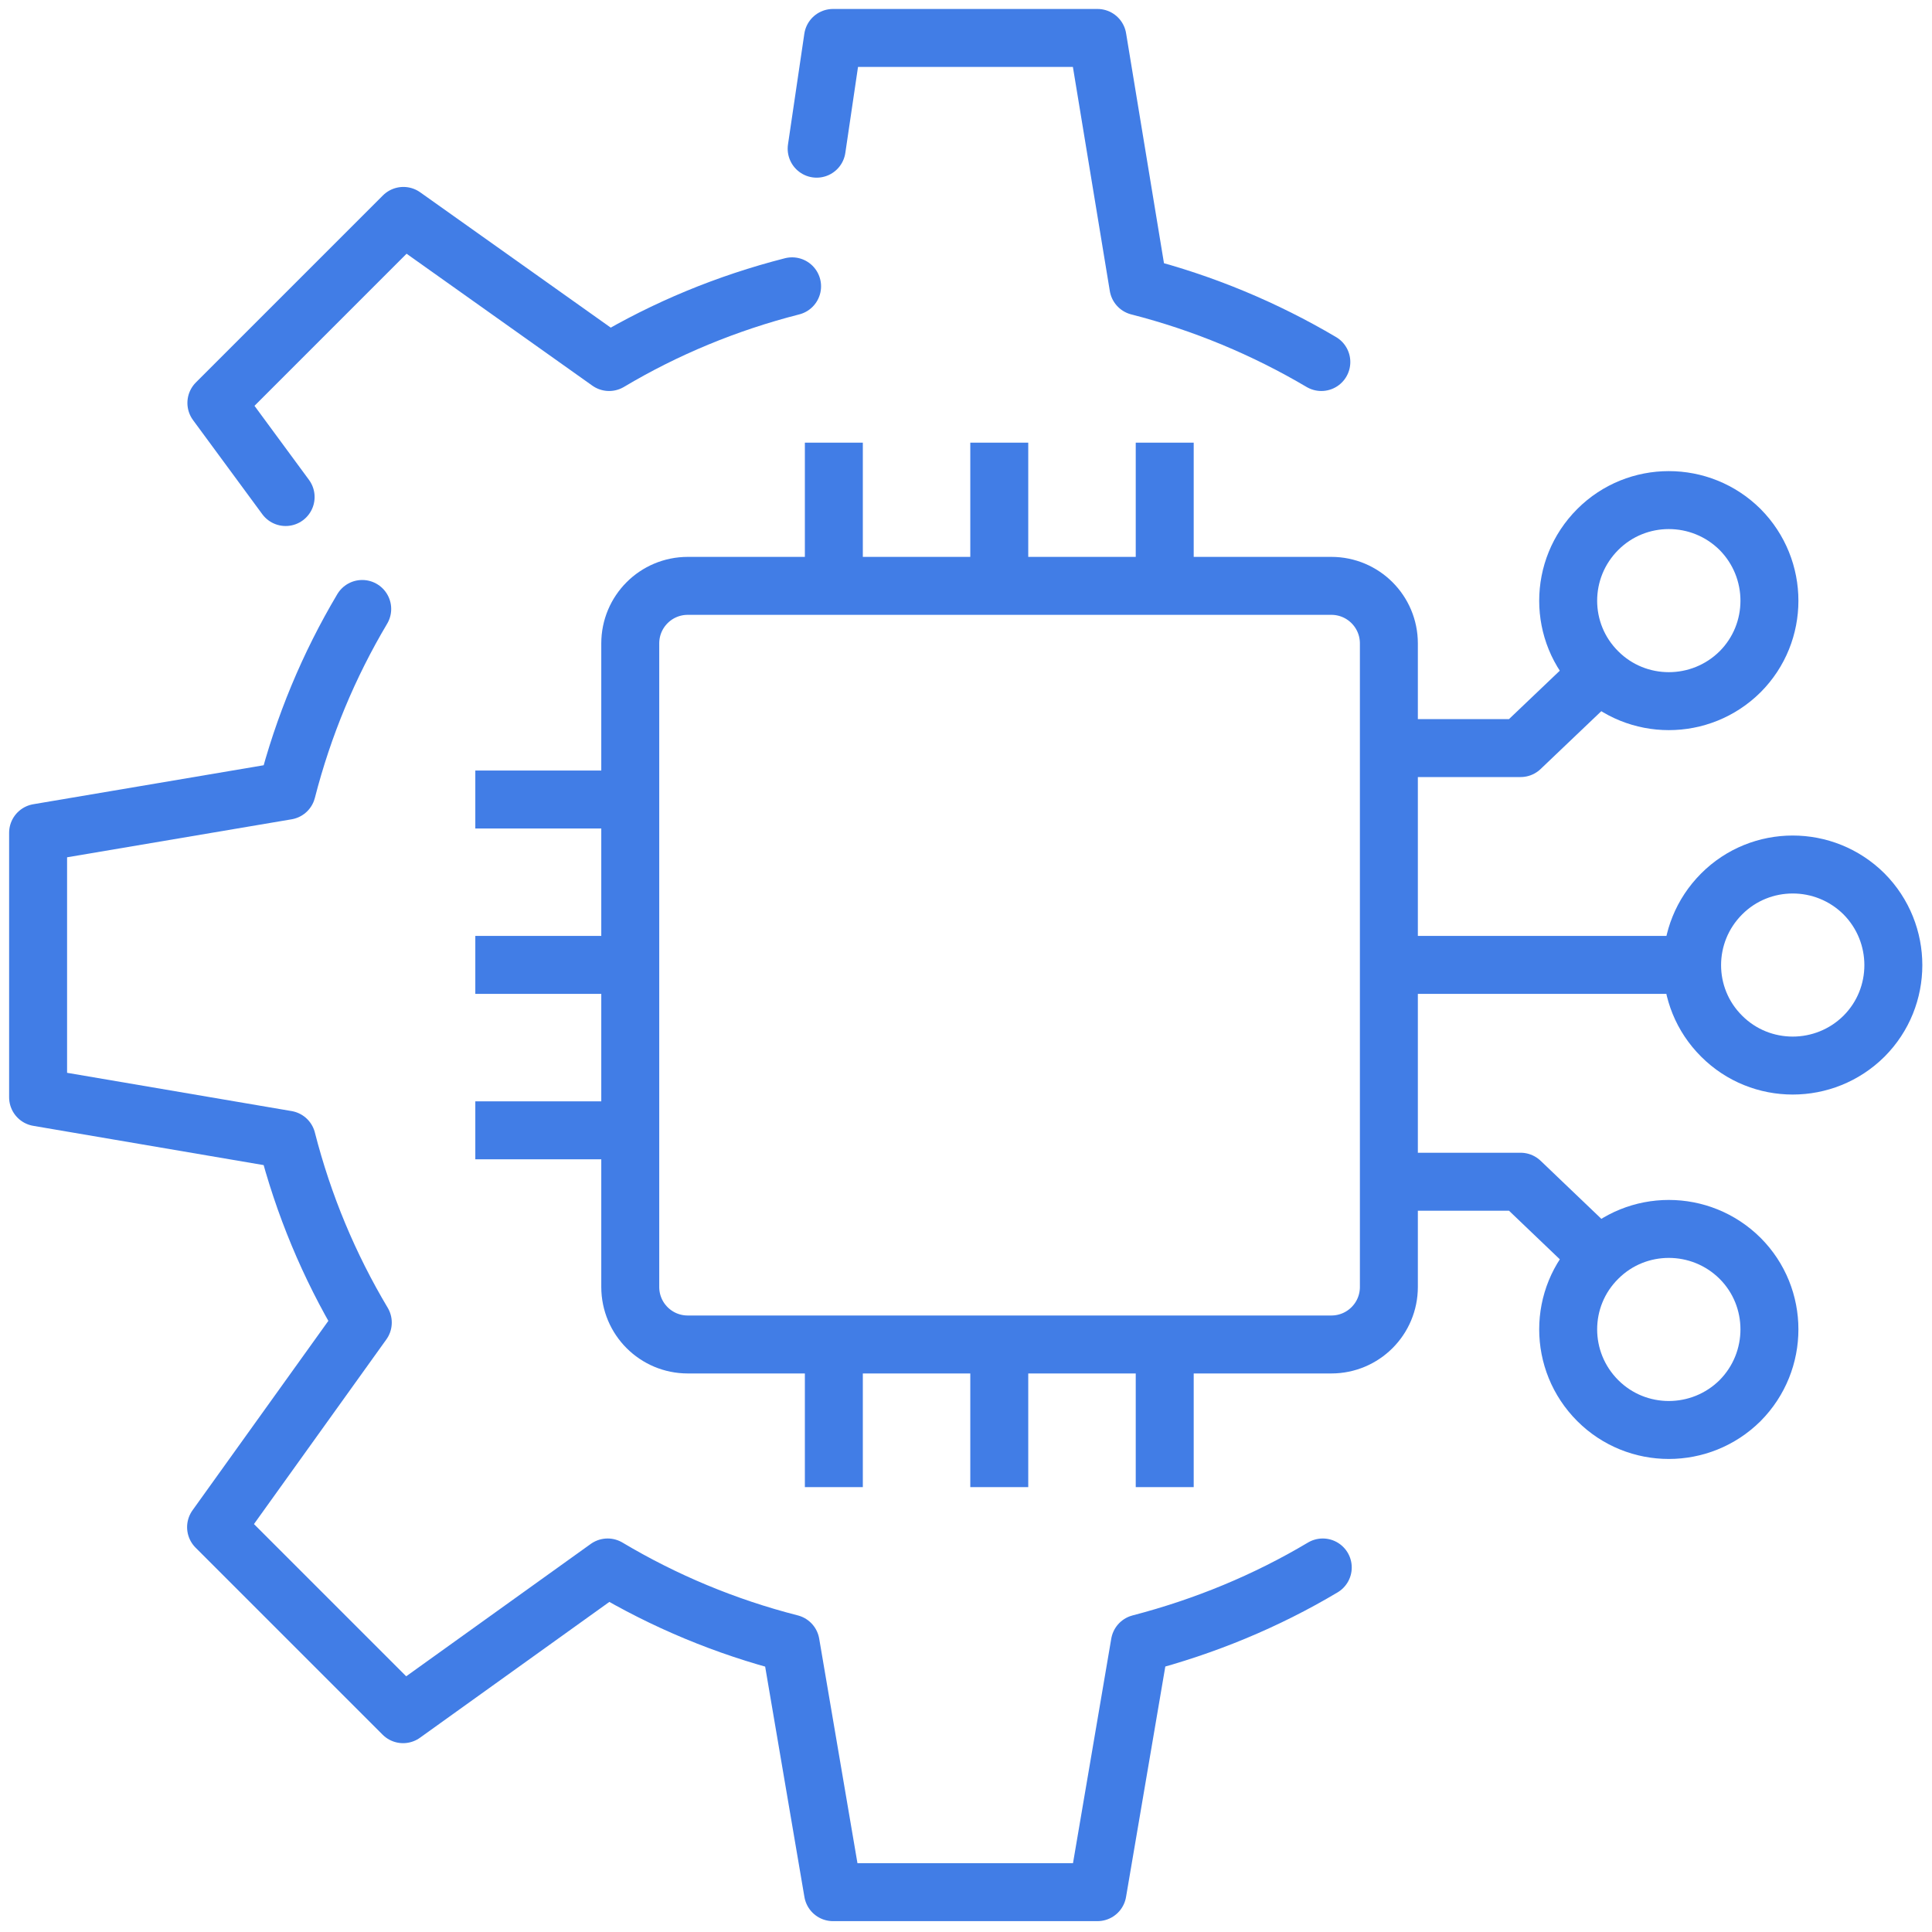
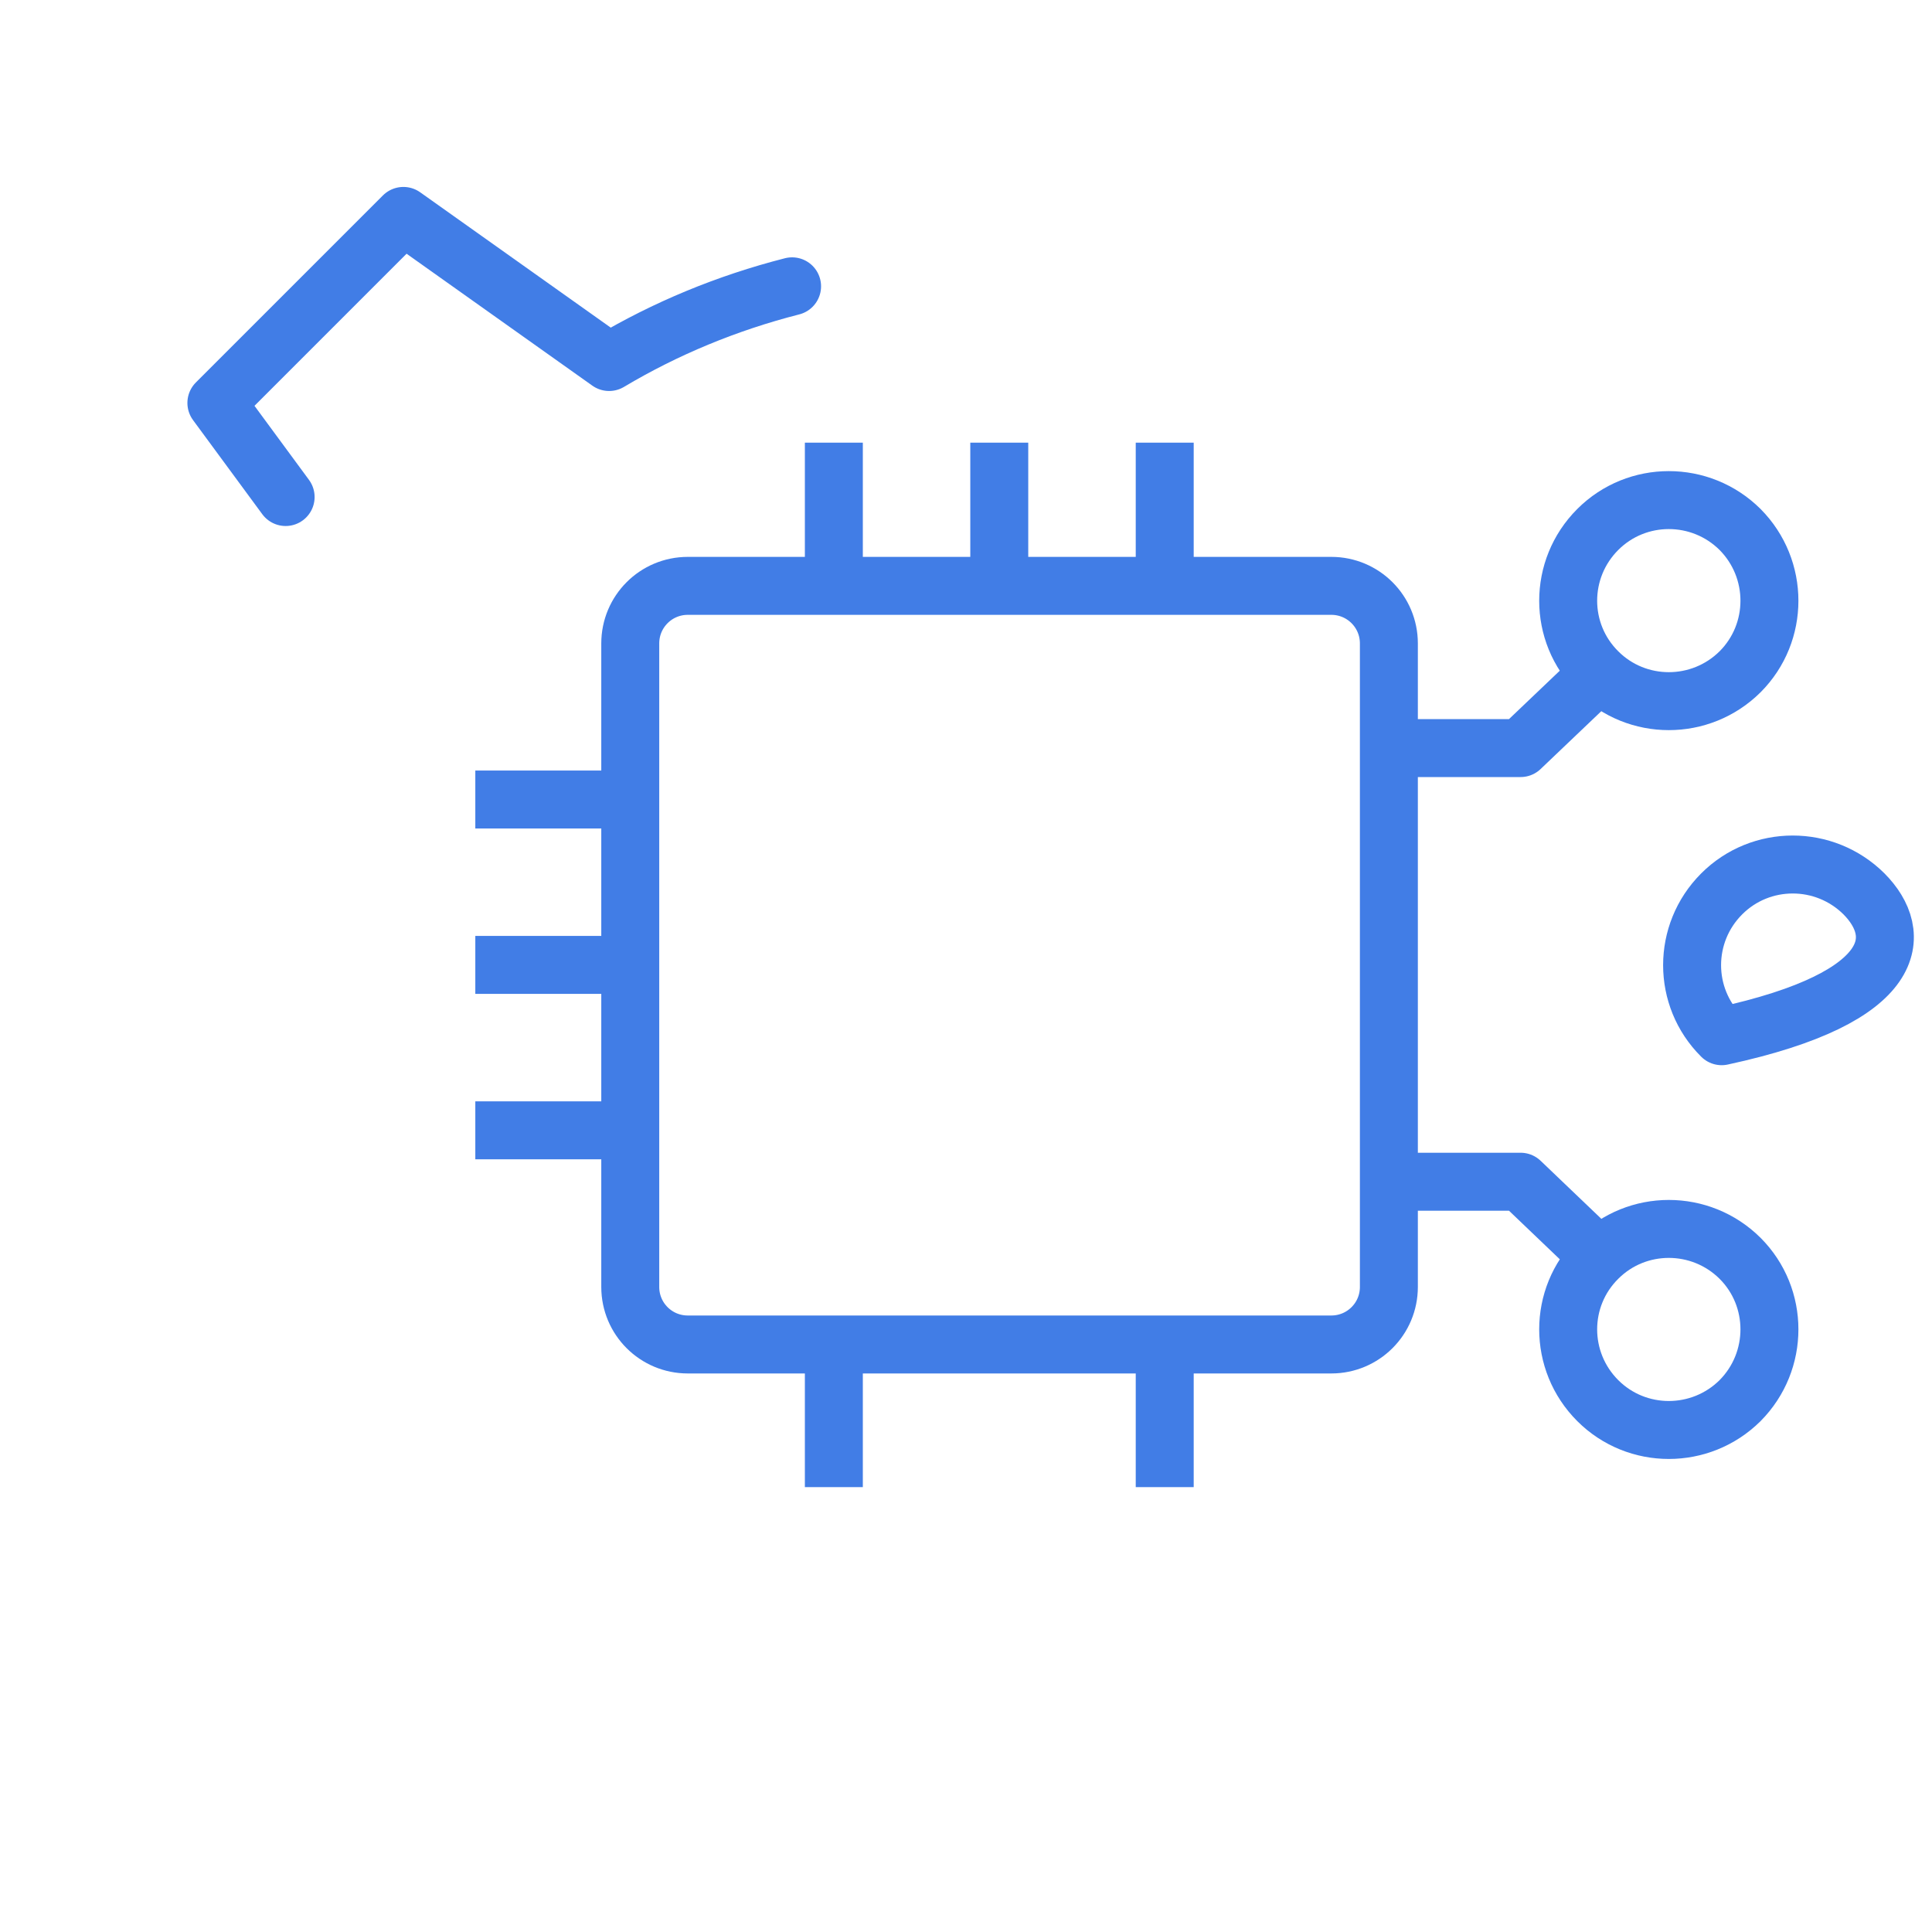
<svg xmlns="http://www.w3.org/2000/svg" width="50" height="50" viewBox="0 0 50 50" fill="none">
-   <path d="M34.196 9.369C32.736 8.507 31.148 7.841 29.462 7.41L28.403 0.982H21.558L21.135 3.848" stroke="#417DE6" stroke-width="1.5" stroke-linecap="round" stroke-linejoin="round" />
-   <path d="M9.374 15.76C8.511 17.212 7.853 18.785 7.422 20.464L0.986 21.553V28.397L7.422 29.494C7.853 31.181 8.519 32.769 9.389 34.228L5.592 39.523L10.432 44.363L15.726 40.566C17.186 41.436 18.774 42.102 20.461 42.533L21.558 48.969H28.402L29.499 42.533C31.185 42.094 32.773 41.436 34.233 40.566" stroke="#417DE6" stroke-width="1.5" stroke-linecap="round" stroke-linejoin="round" />
  <path d="M20.499 7.41C18.812 7.841 17.224 8.499 15.764 9.369L10.44 5.588L5.6 10.428L7.392 12.863" stroke="#417DE6" stroke-width="1.5" stroke-linecap="round" stroke-linejoin="round" />
  <path d="M21.58 14.913V11.456" stroke="#417DE6" stroke-width="1.5" stroke-linejoin="round" />
  <path d="M25.861 14.913V11.456" stroke="#417DE6" stroke-width="1.5" stroke-linejoin="round" />
  <path d="M30.143 14.913V11.456" stroke="#417DE6" stroke-width="1.5" stroke-linejoin="round" />
  <path d="M21.58 38.486V35.038" stroke="#417DE6" stroke-width="1.5" stroke-linejoin="round" />
-   <path d="M25.861 38.486V35.038" stroke="#417DE6" stroke-width="1.5" stroke-linejoin="round" />
  <path d="M30.143 38.486V35.038" stroke="#417DE6" stroke-width="1.5" stroke-linejoin="round" />
  <path d="M12.301 20.691H15.749" stroke="#417DE6" stroke-width="1.5" stroke-linejoin="round" />
  <path d="M12.301 24.971H15.749" stroke="#417DE6" stroke-width="1.5" stroke-linejoin="round" />
  <path d="M12.301 29.252H15.749" stroke="#417DE6" stroke-width="1.5" stroke-linejoin="round" />
-   <path d="M43.717 24.971H36.215" stroke="#417DE6" stroke-width="1.5" stroke-linejoin="round" />
-   <path d="M44.557 23.134C43.536 24.155 43.536 25.803 44.557 26.817C45.57 27.83 47.219 27.83 48.24 26.817C49.253 25.803 49.253 24.155 48.24 23.134C47.219 22.12 45.57 22.12 44.557 23.134Z" stroke="#417DE6" stroke-width="1.5" stroke-linejoin="round" />
+   <path d="M44.557 23.134C43.536 24.155 43.536 25.803 44.557 26.817C49.253 25.803 49.253 24.155 48.24 23.134C47.219 22.12 45.57 22.12 44.557 23.134Z" stroke="#417DE6" stroke-width="1.5" stroke-linejoin="round" />
  <path d="M41.35 13.703C40.329 14.724 40.329 16.372 41.35 17.386C42.363 18.399 44.012 18.399 45.033 17.386C46.046 16.372 46.046 14.724 45.033 13.703C44.012 12.689 42.363 12.689 41.35 13.703Z" stroke="#417DE6" stroke-width="1.5" stroke-linejoin="round" />
  <path d="M41.758 17.068L39.353 19.36H36.086" stroke="#417DE6" stroke-width="1.5" stroke-linejoin="round" />
  <path d="M41.35 36.248C40.329 35.227 40.329 33.578 41.35 32.565C42.363 31.551 44.012 31.551 45.033 32.565C46.046 33.578 46.046 35.227 45.033 36.248C44.012 37.261 42.363 37.261 41.35 36.248Z" stroke="#417DE6" stroke-width="1.5" stroke-linejoin="round" />
  <path d="M41.758 32.882L39.353 30.583H36.086" stroke="#417DE6" stroke-width="1.5" stroke-linejoin="round" />
  <path d="M17.8 15.162H34.454C35.278 15.162 35.944 15.828 35.944 16.652V33.306C35.944 34.13 35.278 34.795 34.454 34.795H17.8C16.976 34.795 16.311 34.13 16.311 33.306V16.652C16.311 15.828 16.976 15.162 17.8 15.162Z" stroke="#417DE6" stroke-width="1.5" stroke-linecap="round" stroke-linejoin="round" />
</svg>